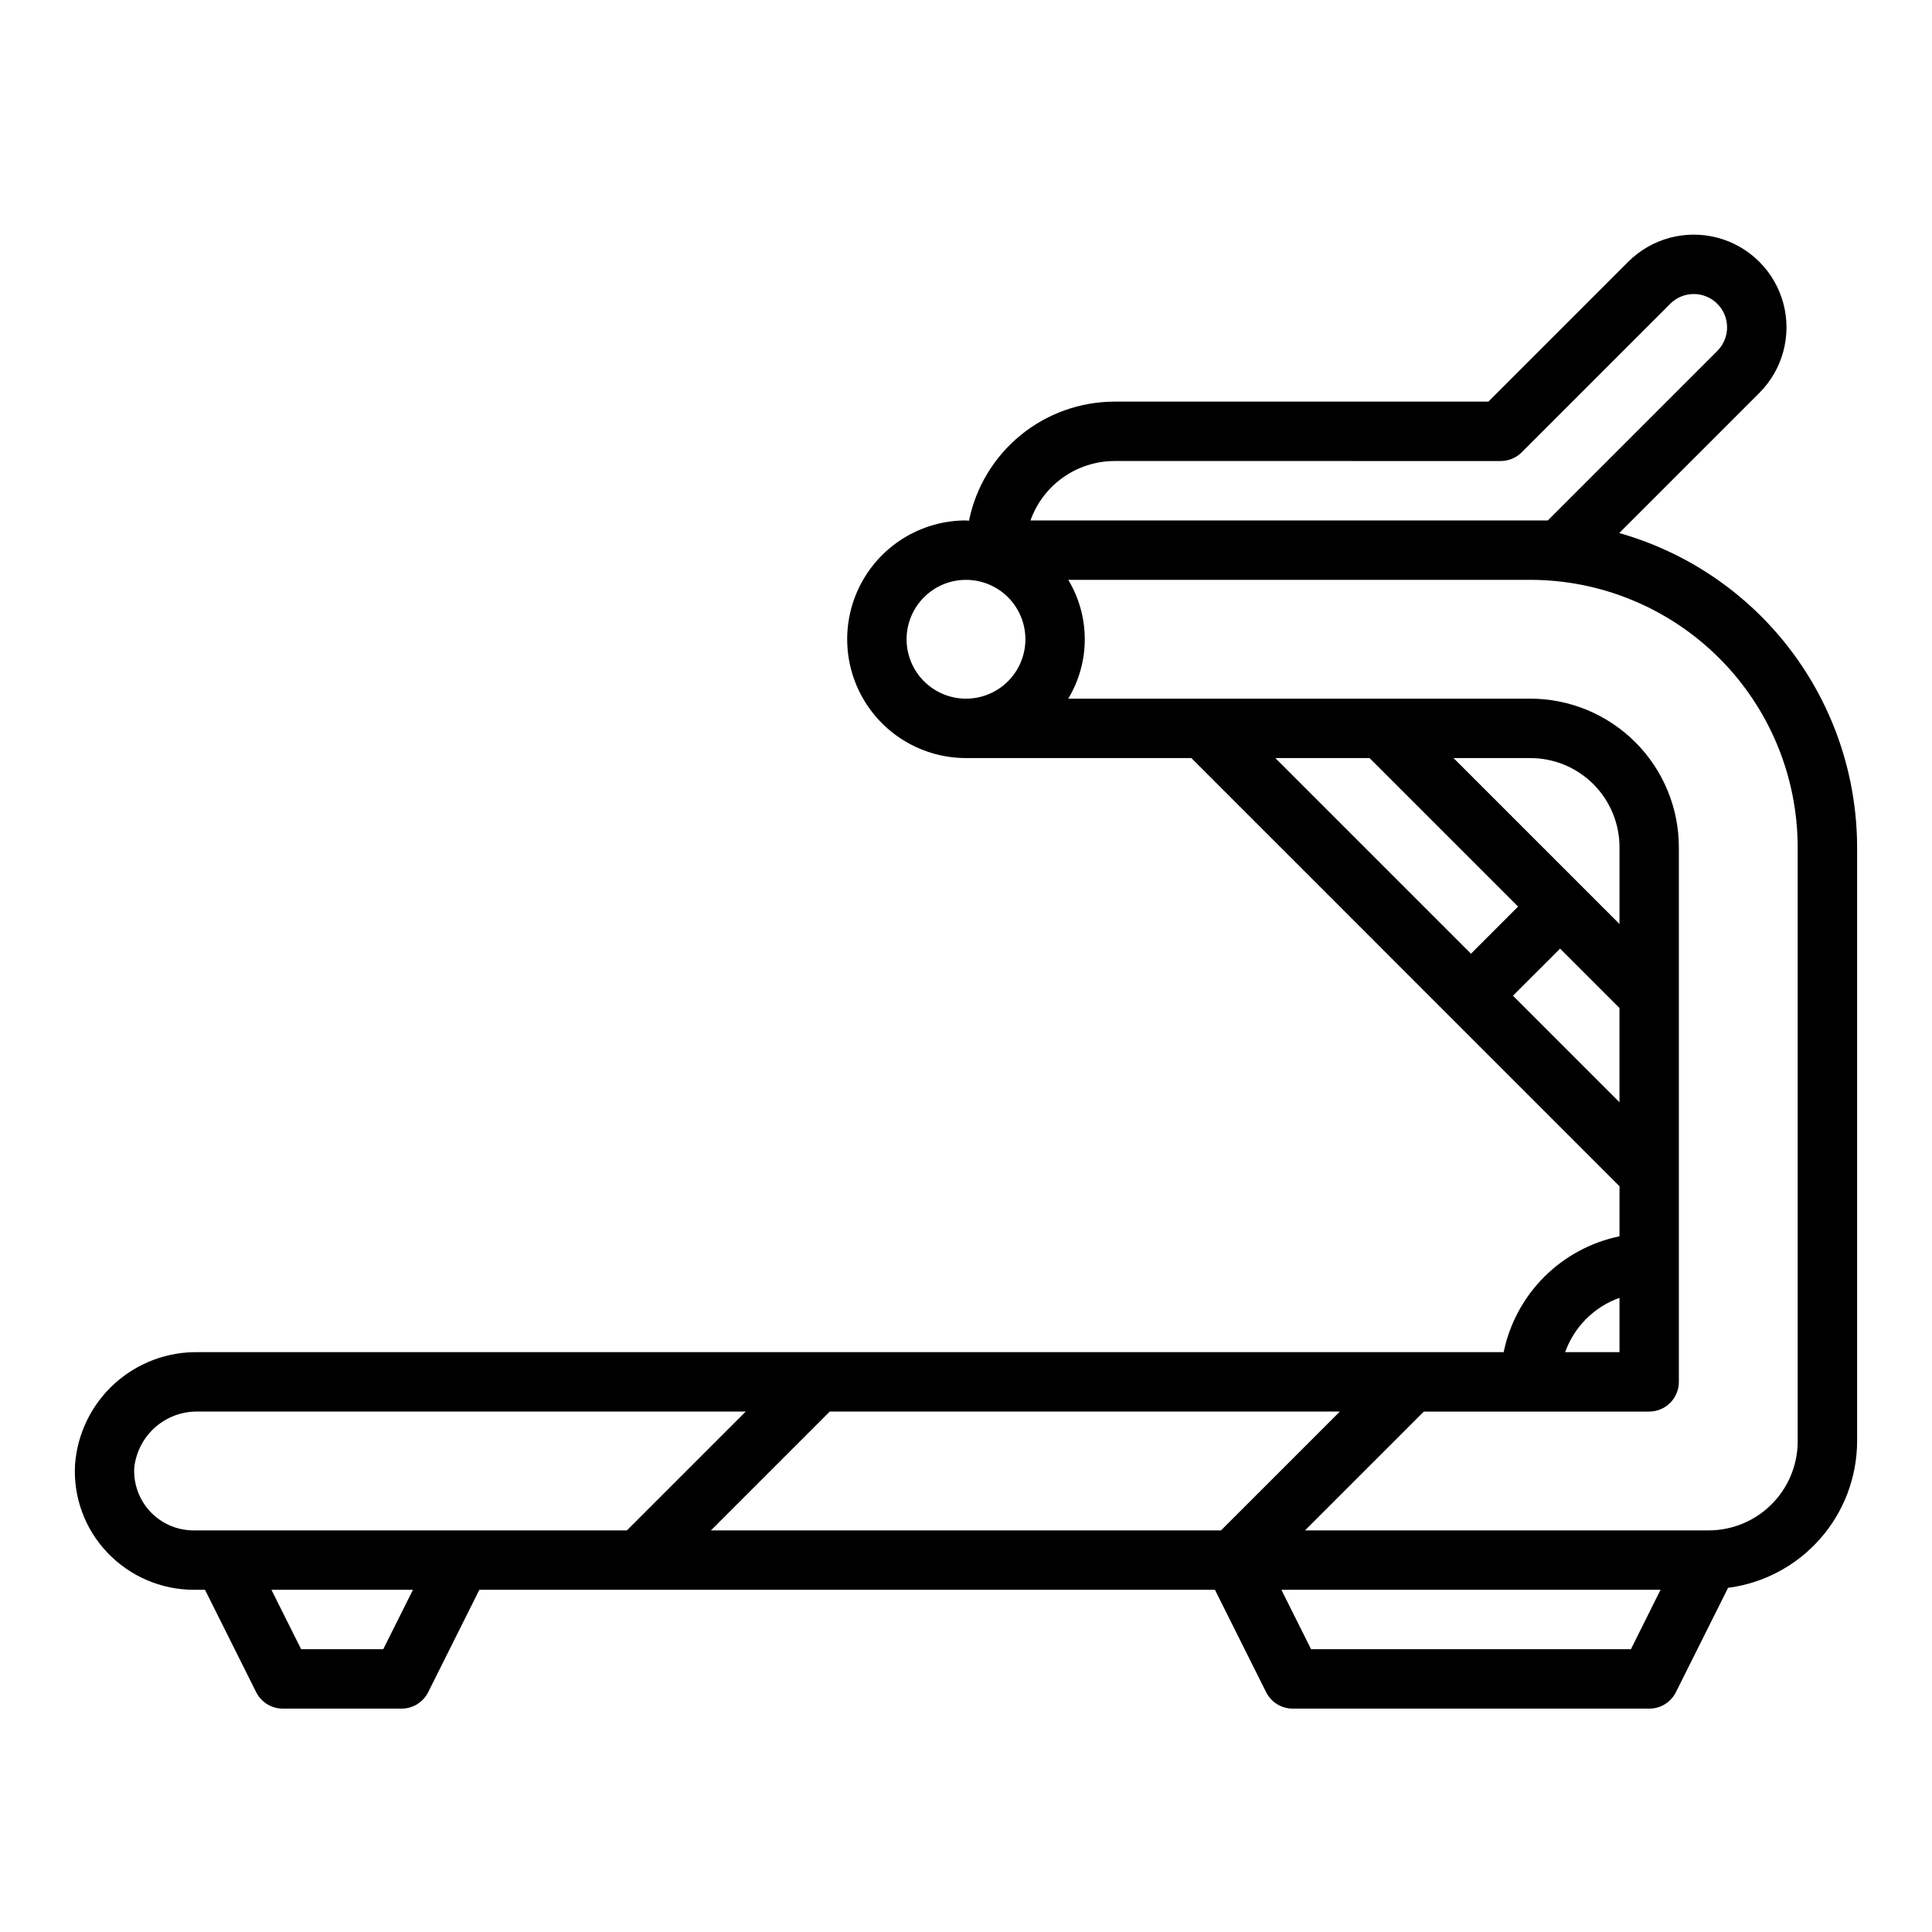
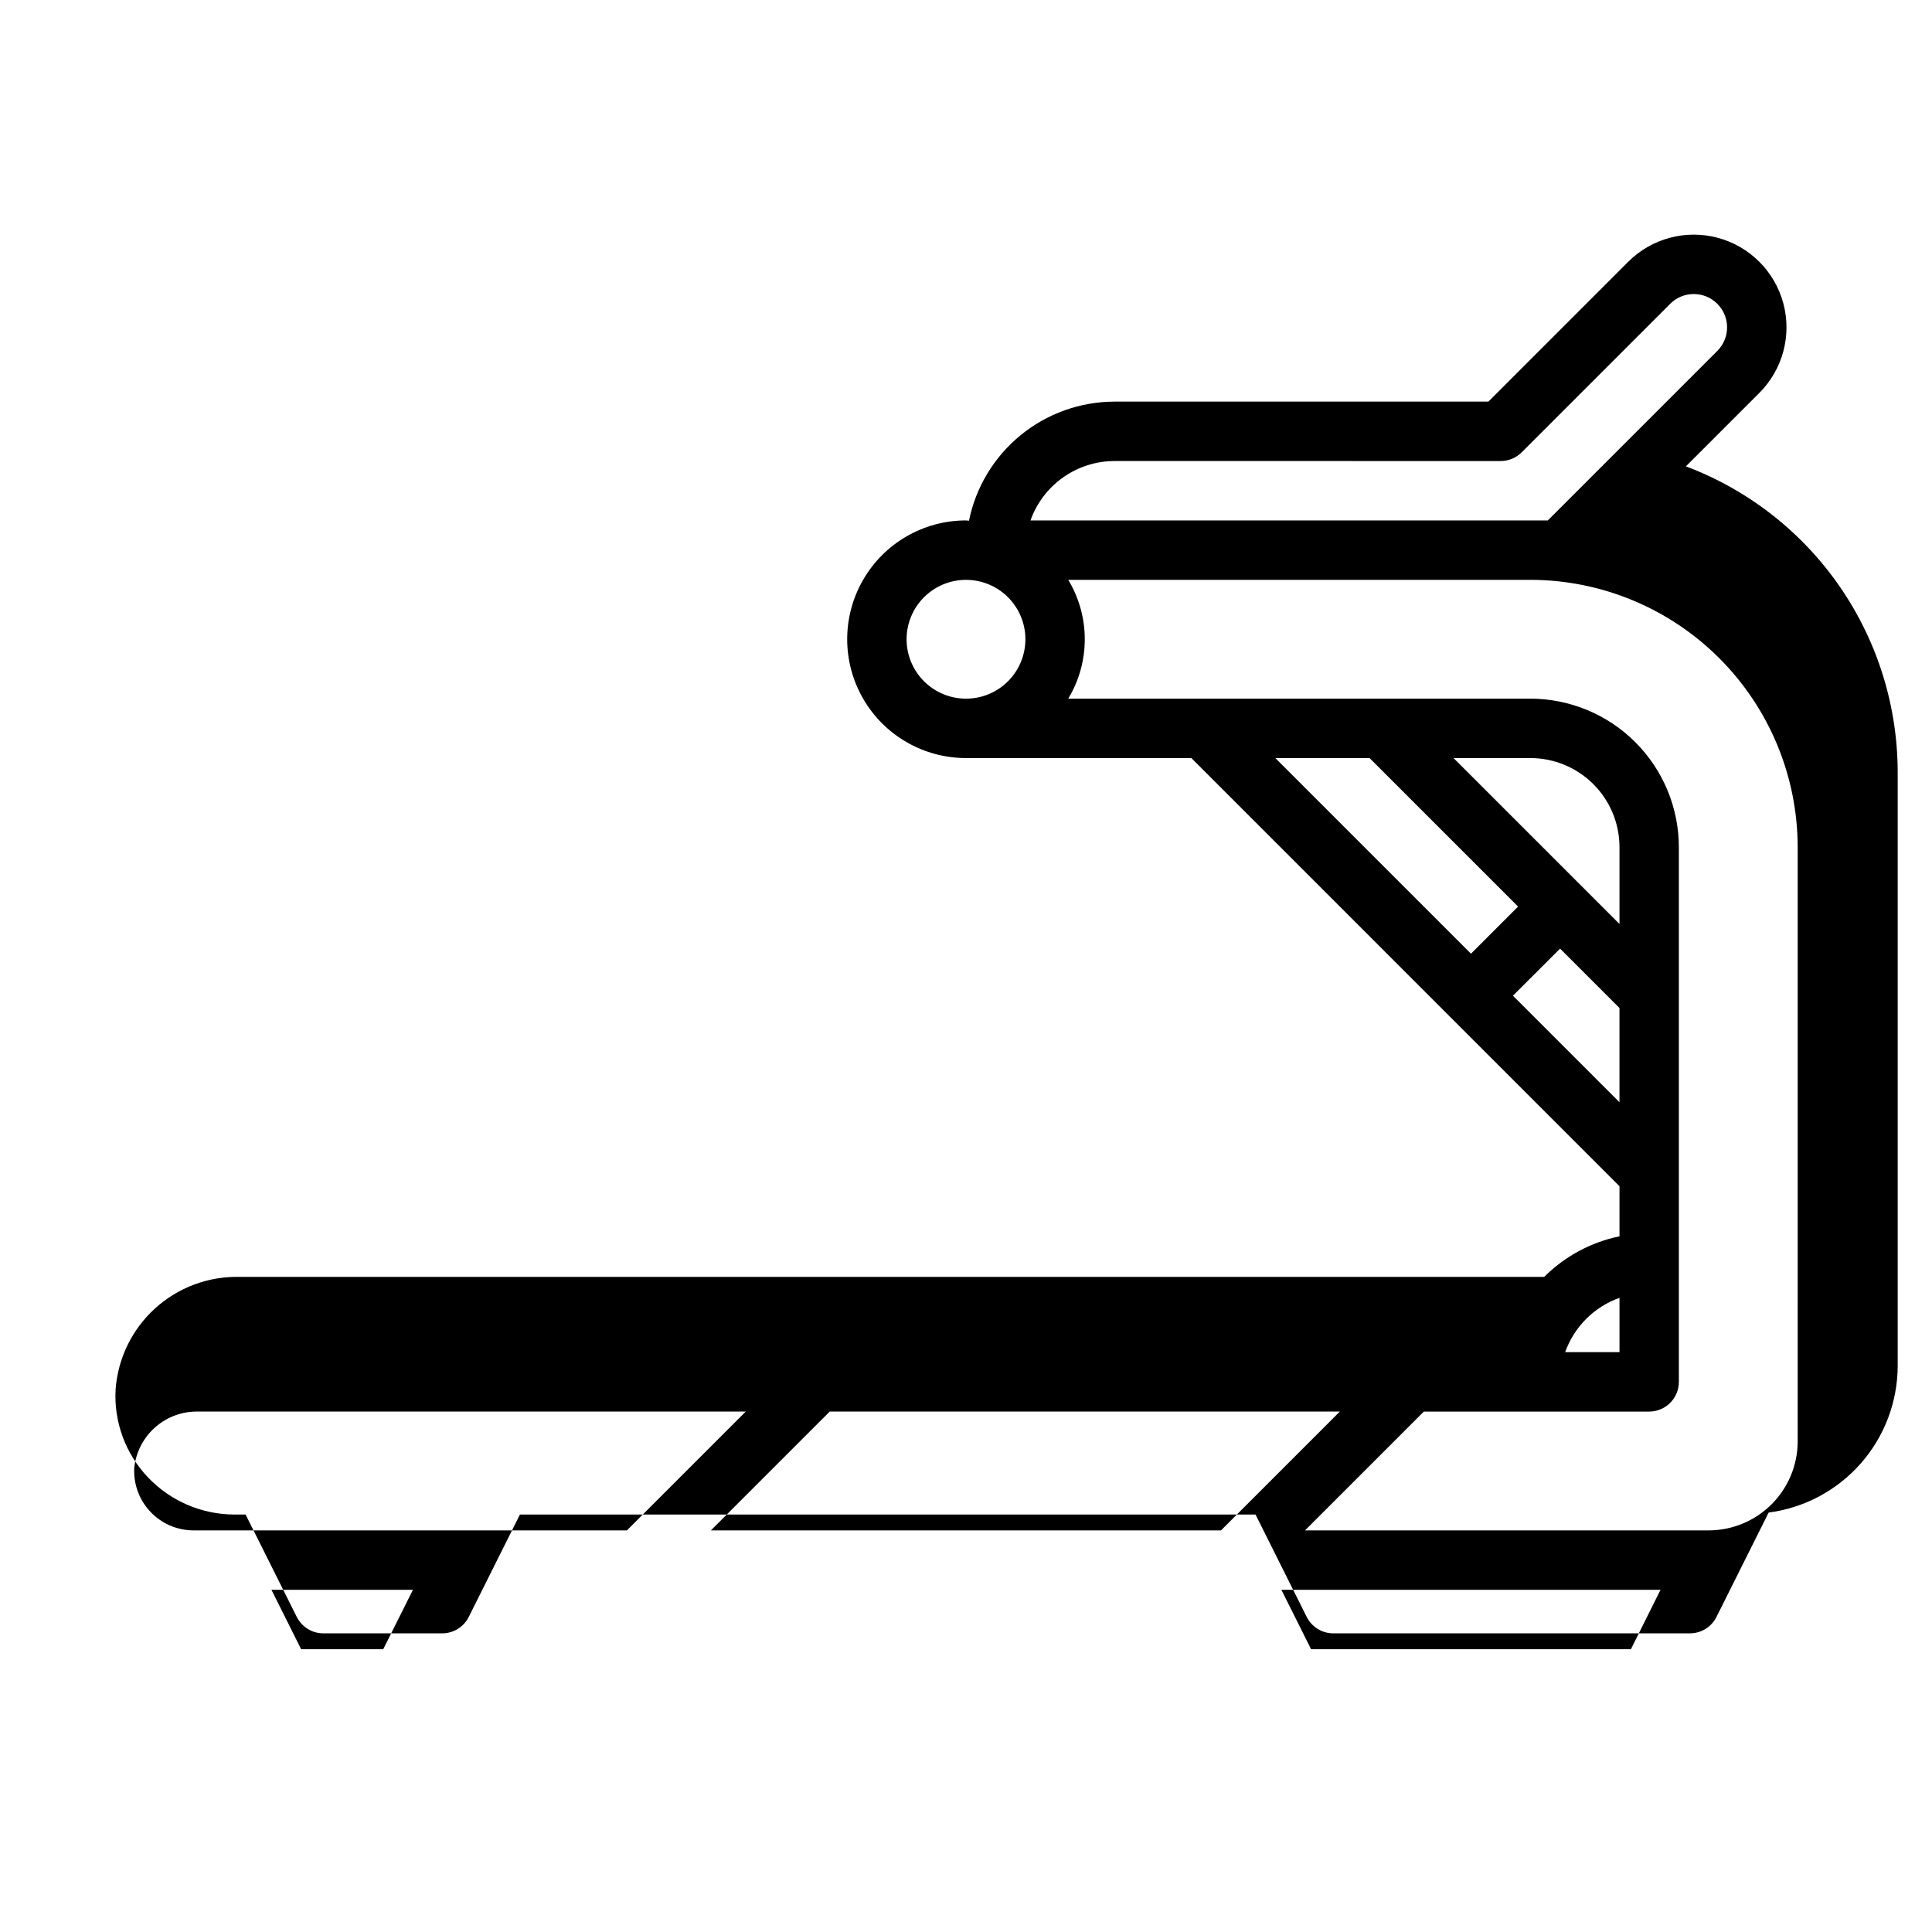
<svg xmlns="http://www.w3.org/2000/svg" fill="#000000" width="800px" height="800px" version="1.1" viewBox="144 144 512 512">
-   <path d="m573.11 285.26 37.133-37.133c6.207-6.207 8.629-15.254 6.359-23.734-2.273-8.48-8.898-15.102-17.375-17.375-8.48-2.269-17.527 0.152-23.734 6.359l-37.051 37.055h-99.078c-9.082 0.016-17.879 3.164-24.91 8.914-7.027 5.75-11.855 13.754-13.664 22.652-0.27 0-0.52-0.078-0.789-0.078h0.004c-11.25 0-21.645 6-27.27 15.746-5.625 9.742-5.625 21.742 0 31.484 5.625 9.746 16.02 15.746 27.27 15.746h59.719l113.46 113.47v13.27c-7.559 1.559-14.492 5.297-19.949 10.754s-9.195 12.391-10.754 19.949h-345.82c-8.242-0.176-16.234 2.82-22.336 8.367-6.098 5.547-9.836 13.223-10.441 21.441-0.492 8.641 2.629 17.098 8.609 23.352 5.953 6.246 14.199 9.793 22.828 9.816h3.008l13.562 27.137 0.004-0.004c1.332 2.668 4.059 4.356 7.043 4.356h31.488c2.984 0 5.711-1.688 7.047-4.356l13.562-27.133h194.94l13.562 27.137 0.004-0.004c1.332 2.668 4.059 4.356 7.043 4.356h94.465c3 0.016 5.746-1.672 7.086-4.356l13.824-27.656v0.004c9.438-1.234 18.105-5.852 24.395-12.996s9.77-16.328 9.801-25.848v-157.44c-0.035-18.848-6.207-37.168-17.582-52.191-11.379-15.02-27.344-25.926-45.473-31.062zm-173.11 43.891c-4.176 0-8.18-1.656-11.133-4.609-2.953-2.953-4.613-6.957-4.613-11.133s1.66-8.18 4.613-11.133c2.953-2.953 6.957-4.609 11.133-4.609s8.18 1.656 11.133 4.609c2.949 2.953 4.609 6.957 4.609 11.133s-1.66 8.18-4.609 11.133c-2.953 2.953-6.957 4.609-11.133 4.609zm39.359-62.977 102.34 0.004c2.086-0.004 4.09-0.832 5.566-2.309l39.359-39.359c3.445-3.449 9.035-3.449 12.484 0 3.449 3.449 3.449 9.035 0 12.484l-44.926 44.926h-137.09c1.633-4.602 4.652-8.586 8.637-11.402 3.988-2.82 8.75-4.336 13.633-4.34zm42.617 78.719h24.969l39.359 39.359-12.48 12.488zm47.23 0 20.359 0.004c6.266 0 12.27 2.488 16.699 6.918 4.43 4.426 6.918 10.434 6.918 16.699v20.355zm15.742 62.977 12.488-12.48 15.742 15.742v24.969zm28.234 80.07v14.398h-14.398c2.394-6.719 7.68-12.004 14.398-14.398zm-327.62 93.117h-21.758l-7.871-15.742h37.504zm-50.242-31.488c-4.328 0.008-8.469-1.77-11.445-4.91-2.981-3.141-4.531-7.371-4.297-11.691 0.449-4.176 2.457-8.027 5.625-10.789 3.168-2.758 7.258-4.223 11.457-4.098h144.97l-31.488 31.488zm272.26 0h-135.18l31.488-31.488h135.18zm108.63 31.488h-84.762l-7.871-15.742h100.48zm44.195-55.105c0 6.266-2.488 12.273-6.914 16.699-4.43 4.43-10.438 6.918-16.699 6.918h-106.95l31.488-31.488h59.715c2.09 0 4.09-0.828 5.566-2.305 1.477-1.477 2.305-3.481 2.305-5.566v-141.7c-0.012-10.438-4.16-20.441-11.539-27.82-7.379-7.379-17.383-11.527-27.82-11.543h-122.46c2.863-4.75 4.379-10.195 4.379-15.742s-1.516-10.992-4.379-15.742h122.46c18.785 0.02 36.789 7.492 50.074 20.773 13.281 13.281 20.75 31.289 20.773 50.074z" />
+   <path d="m573.11 285.26 37.133-37.133c6.207-6.207 8.629-15.254 6.359-23.734-2.273-8.48-8.898-15.102-17.375-17.375-8.48-2.269-17.527 0.152-23.734 6.359l-37.051 37.055h-99.078c-9.082 0.016-17.879 3.164-24.91 8.914-7.027 5.75-11.855 13.754-13.664 22.652-0.27 0-0.52-0.078-0.789-0.078h0.004c-11.25 0-21.645 6-27.27 15.746-5.625 9.742-5.625 21.742 0 31.484 5.625 9.746 16.02 15.746 27.27 15.746h59.719l113.46 113.47v13.27c-7.559 1.559-14.492 5.297-19.949 10.754h-345.82c-8.242-0.176-16.234 2.82-22.336 8.367-6.098 5.547-9.836 13.223-10.441 21.441-0.492 8.641 2.629 17.098 8.609 23.352 5.953 6.246 14.199 9.793 22.828 9.816h3.008l13.562 27.137 0.004-0.004c1.332 2.668 4.059 4.356 7.043 4.356h31.488c2.984 0 5.711-1.688 7.047-4.356l13.562-27.133h194.94l13.562 27.137 0.004-0.004c1.332 2.668 4.059 4.356 7.043 4.356h94.465c3 0.016 5.746-1.672 7.086-4.356l13.824-27.656v0.004c9.438-1.234 18.105-5.852 24.395-12.996s9.77-16.328 9.801-25.848v-157.44c-0.035-18.848-6.207-37.168-17.582-52.191-11.379-15.02-27.344-25.926-45.473-31.062zm-173.11 43.891c-4.176 0-8.18-1.656-11.133-4.609-2.953-2.953-4.613-6.957-4.613-11.133s1.66-8.18 4.613-11.133c2.953-2.953 6.957-4.609 11.133-4.609s8.18 1.656 11.133 4.609c2.949 2.953 4.609 6.957 4.609 11.133s-1.66 8.18-4.609 11.133c-2.953 2.953-6.957 4.609-11.133 4.609zm39.359-62.977 102.34 0.004c2.086-0.004 4.09-0.832 5.566-2.309l39.359-39.359c3.445-3.449 9.035-3.449 12.484 0 3.449 3.449 3.449 9.035 0 12.484l-44.926 44.926h-137.09c1.633-4.602 4.652-8.586 8.637-11.402 3.988-2.82 8.75-4.336 13.633-4.34zm42.617 78.719h24.969l39.359 39.359-12.48 12.488zm47.23 0 20.359 0.004c6.266 0 12.27 2.488 16.699 6.918 4.43 4.426 6.918 10.434 6.918 16.699v20.355zm15.742 62.977 12.488-12.48 15.742 15.742v24.969zm28.234 80.07v14.398h-14.398c2.394-6.719 7.68-12.004 14.398-14.398zm-327.62 93.117h-21.758l-7.871-15.742h37.504zm-50.242-31.488c-4.328 0.008-8.469-1.77-11.445-4.91-2.981-3.141-4.531-7.371-4.297-11.691 0.449-4.176 2.457-8.027 5.625-10.789 3.168-2.758 7.258-4.223 11.457-4.098h144.97l-31.488 31.488zm272.26 0h-135.18l31.488-31.488h135.18zm108.63 31.488h-84.762l-7.871-15.742h100.48zm44.195-55.105c0 6.266-2.488 12.273-6.914 16.699-4.43 4.43-10.438 6.918-16.699 6.918h-106.95l31.488-31.488h59.715c2.09 0 4.09-0.828 5.566-2.305 1.477-1.477 2.305-3.481 2.305-5.566v-141.7c-0.012-10.438-4.16-20.441-11.539-27.82-7.379-7.379-17.383-11.527-27.82-11.543h-122.46c2.863-4.75 4.379-10.195 4.379-15.742s-1.516-10.992-4.379-15.742h122.46c18.785 0.02 36.789 7.492 50.074 20.773 13.281 13.281 20.75 31.289 20.773 50.074z" />
</svg>